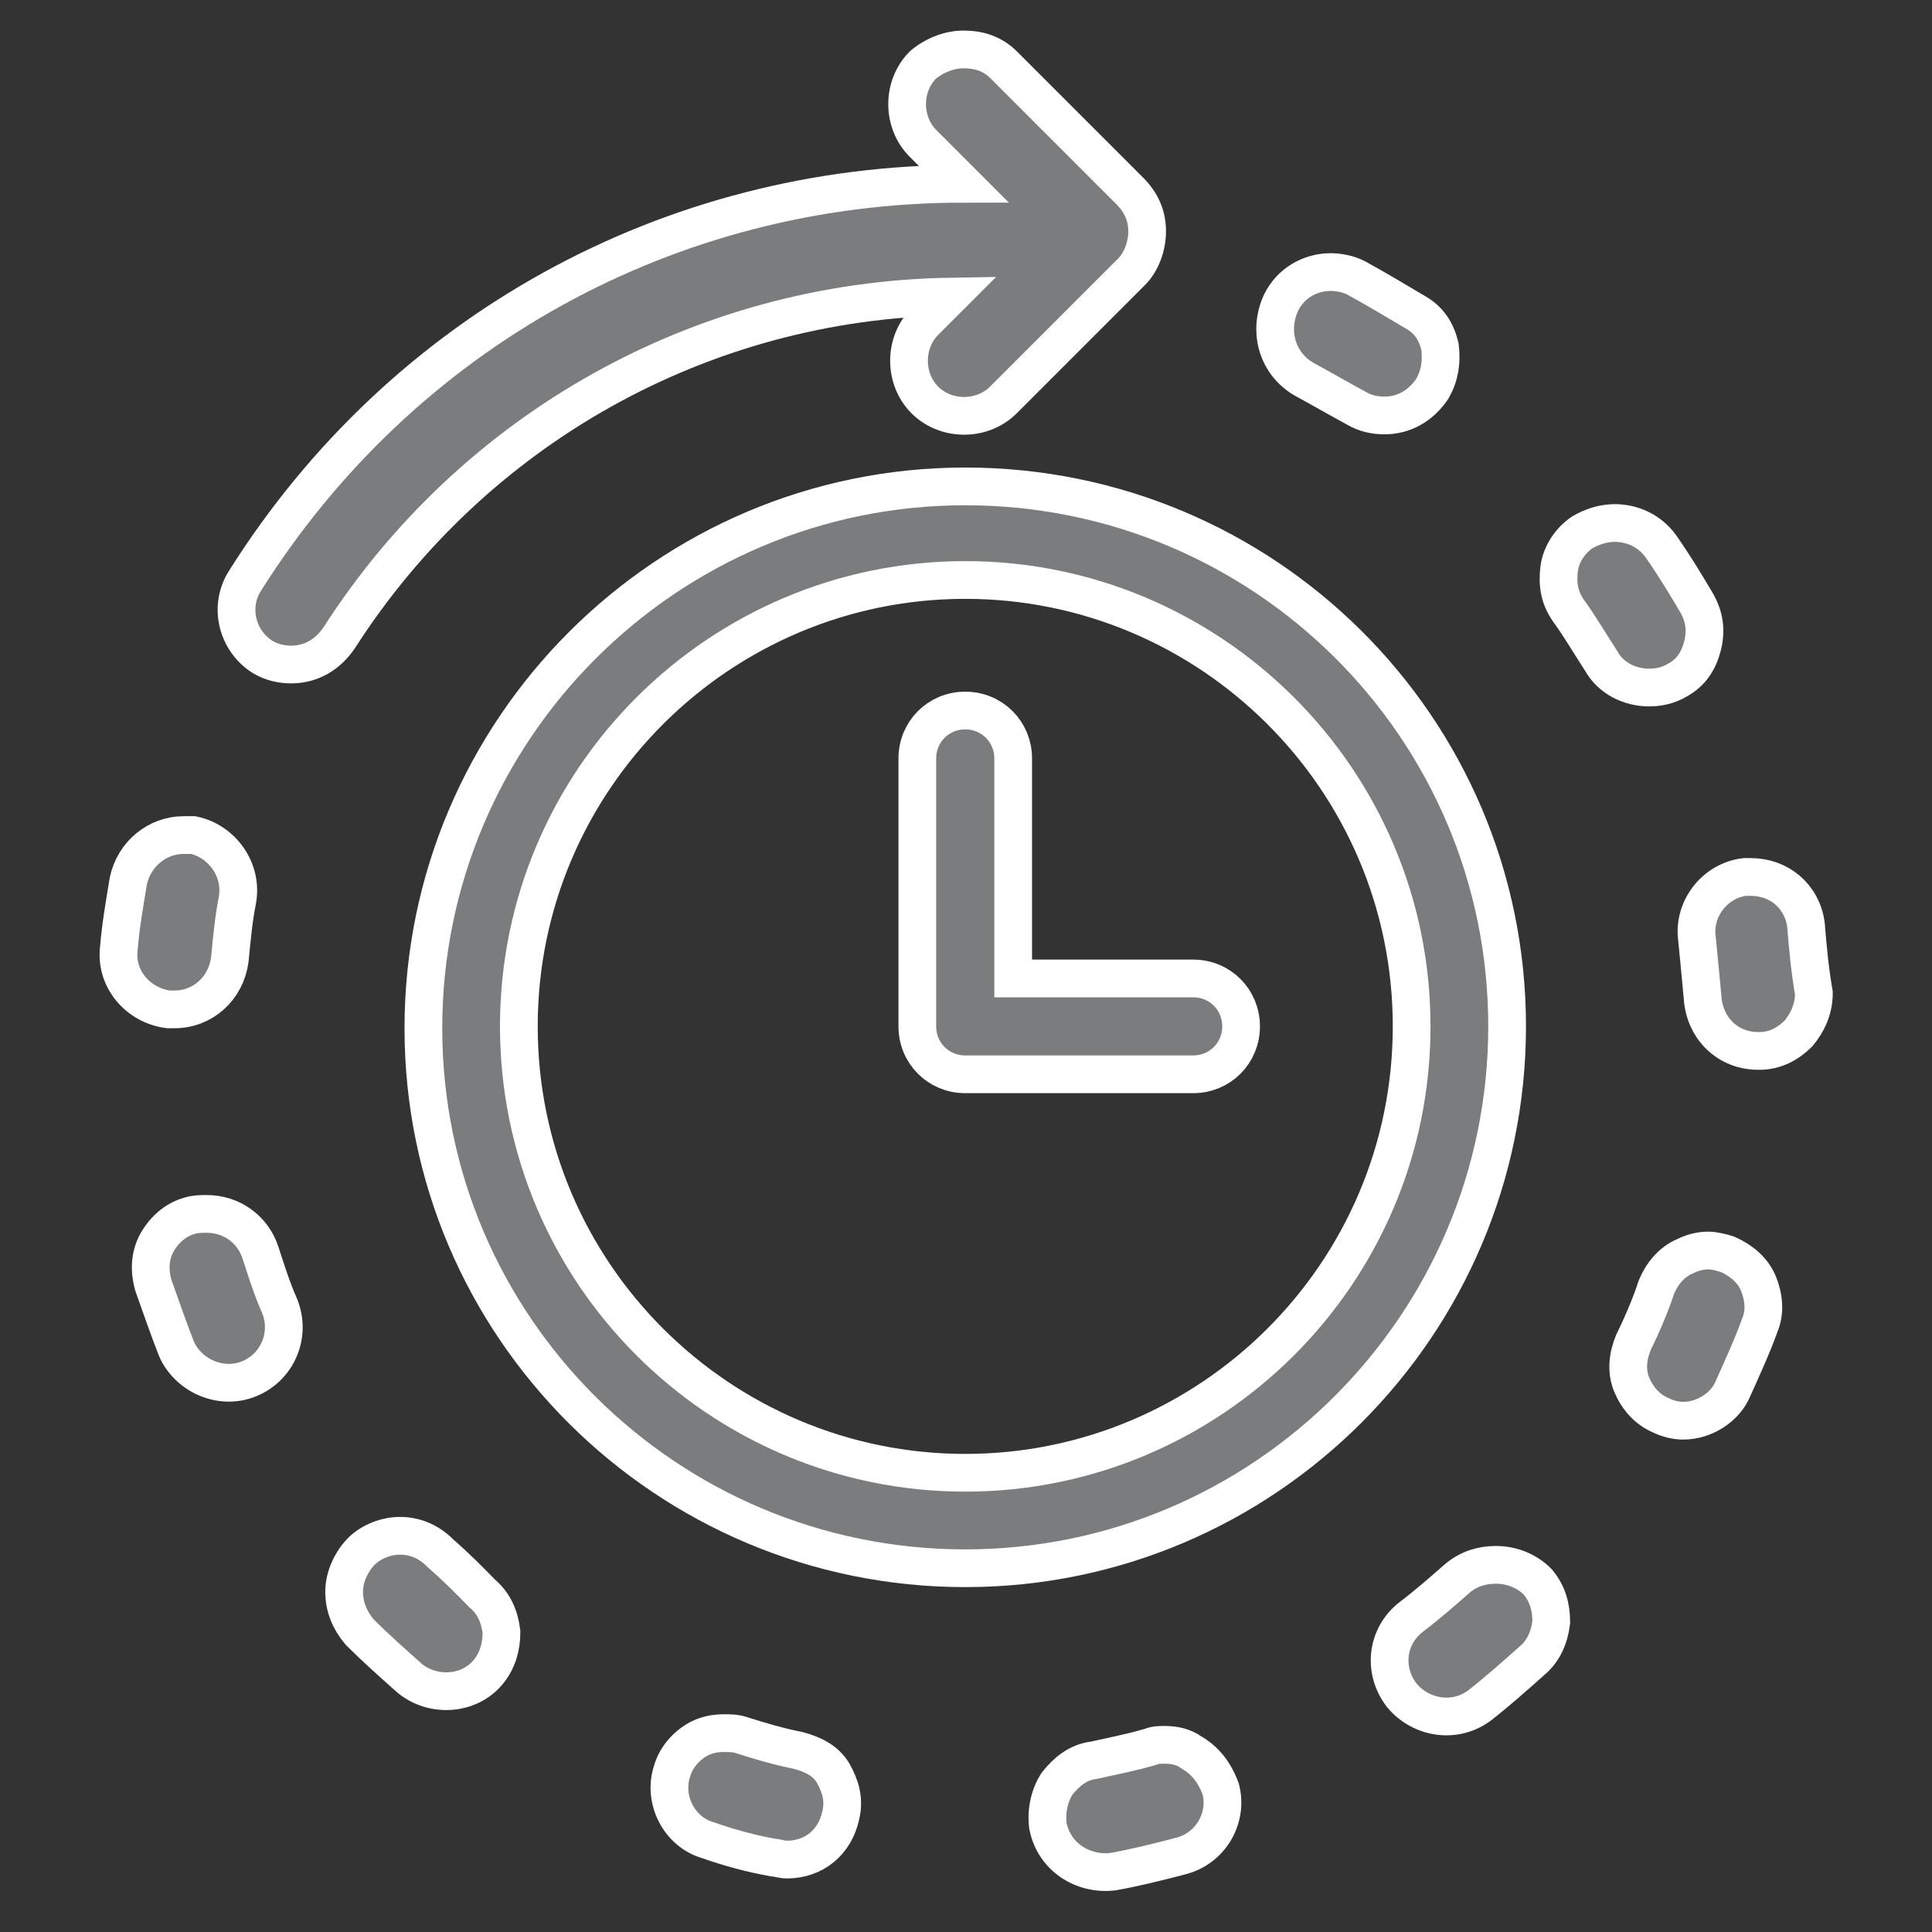
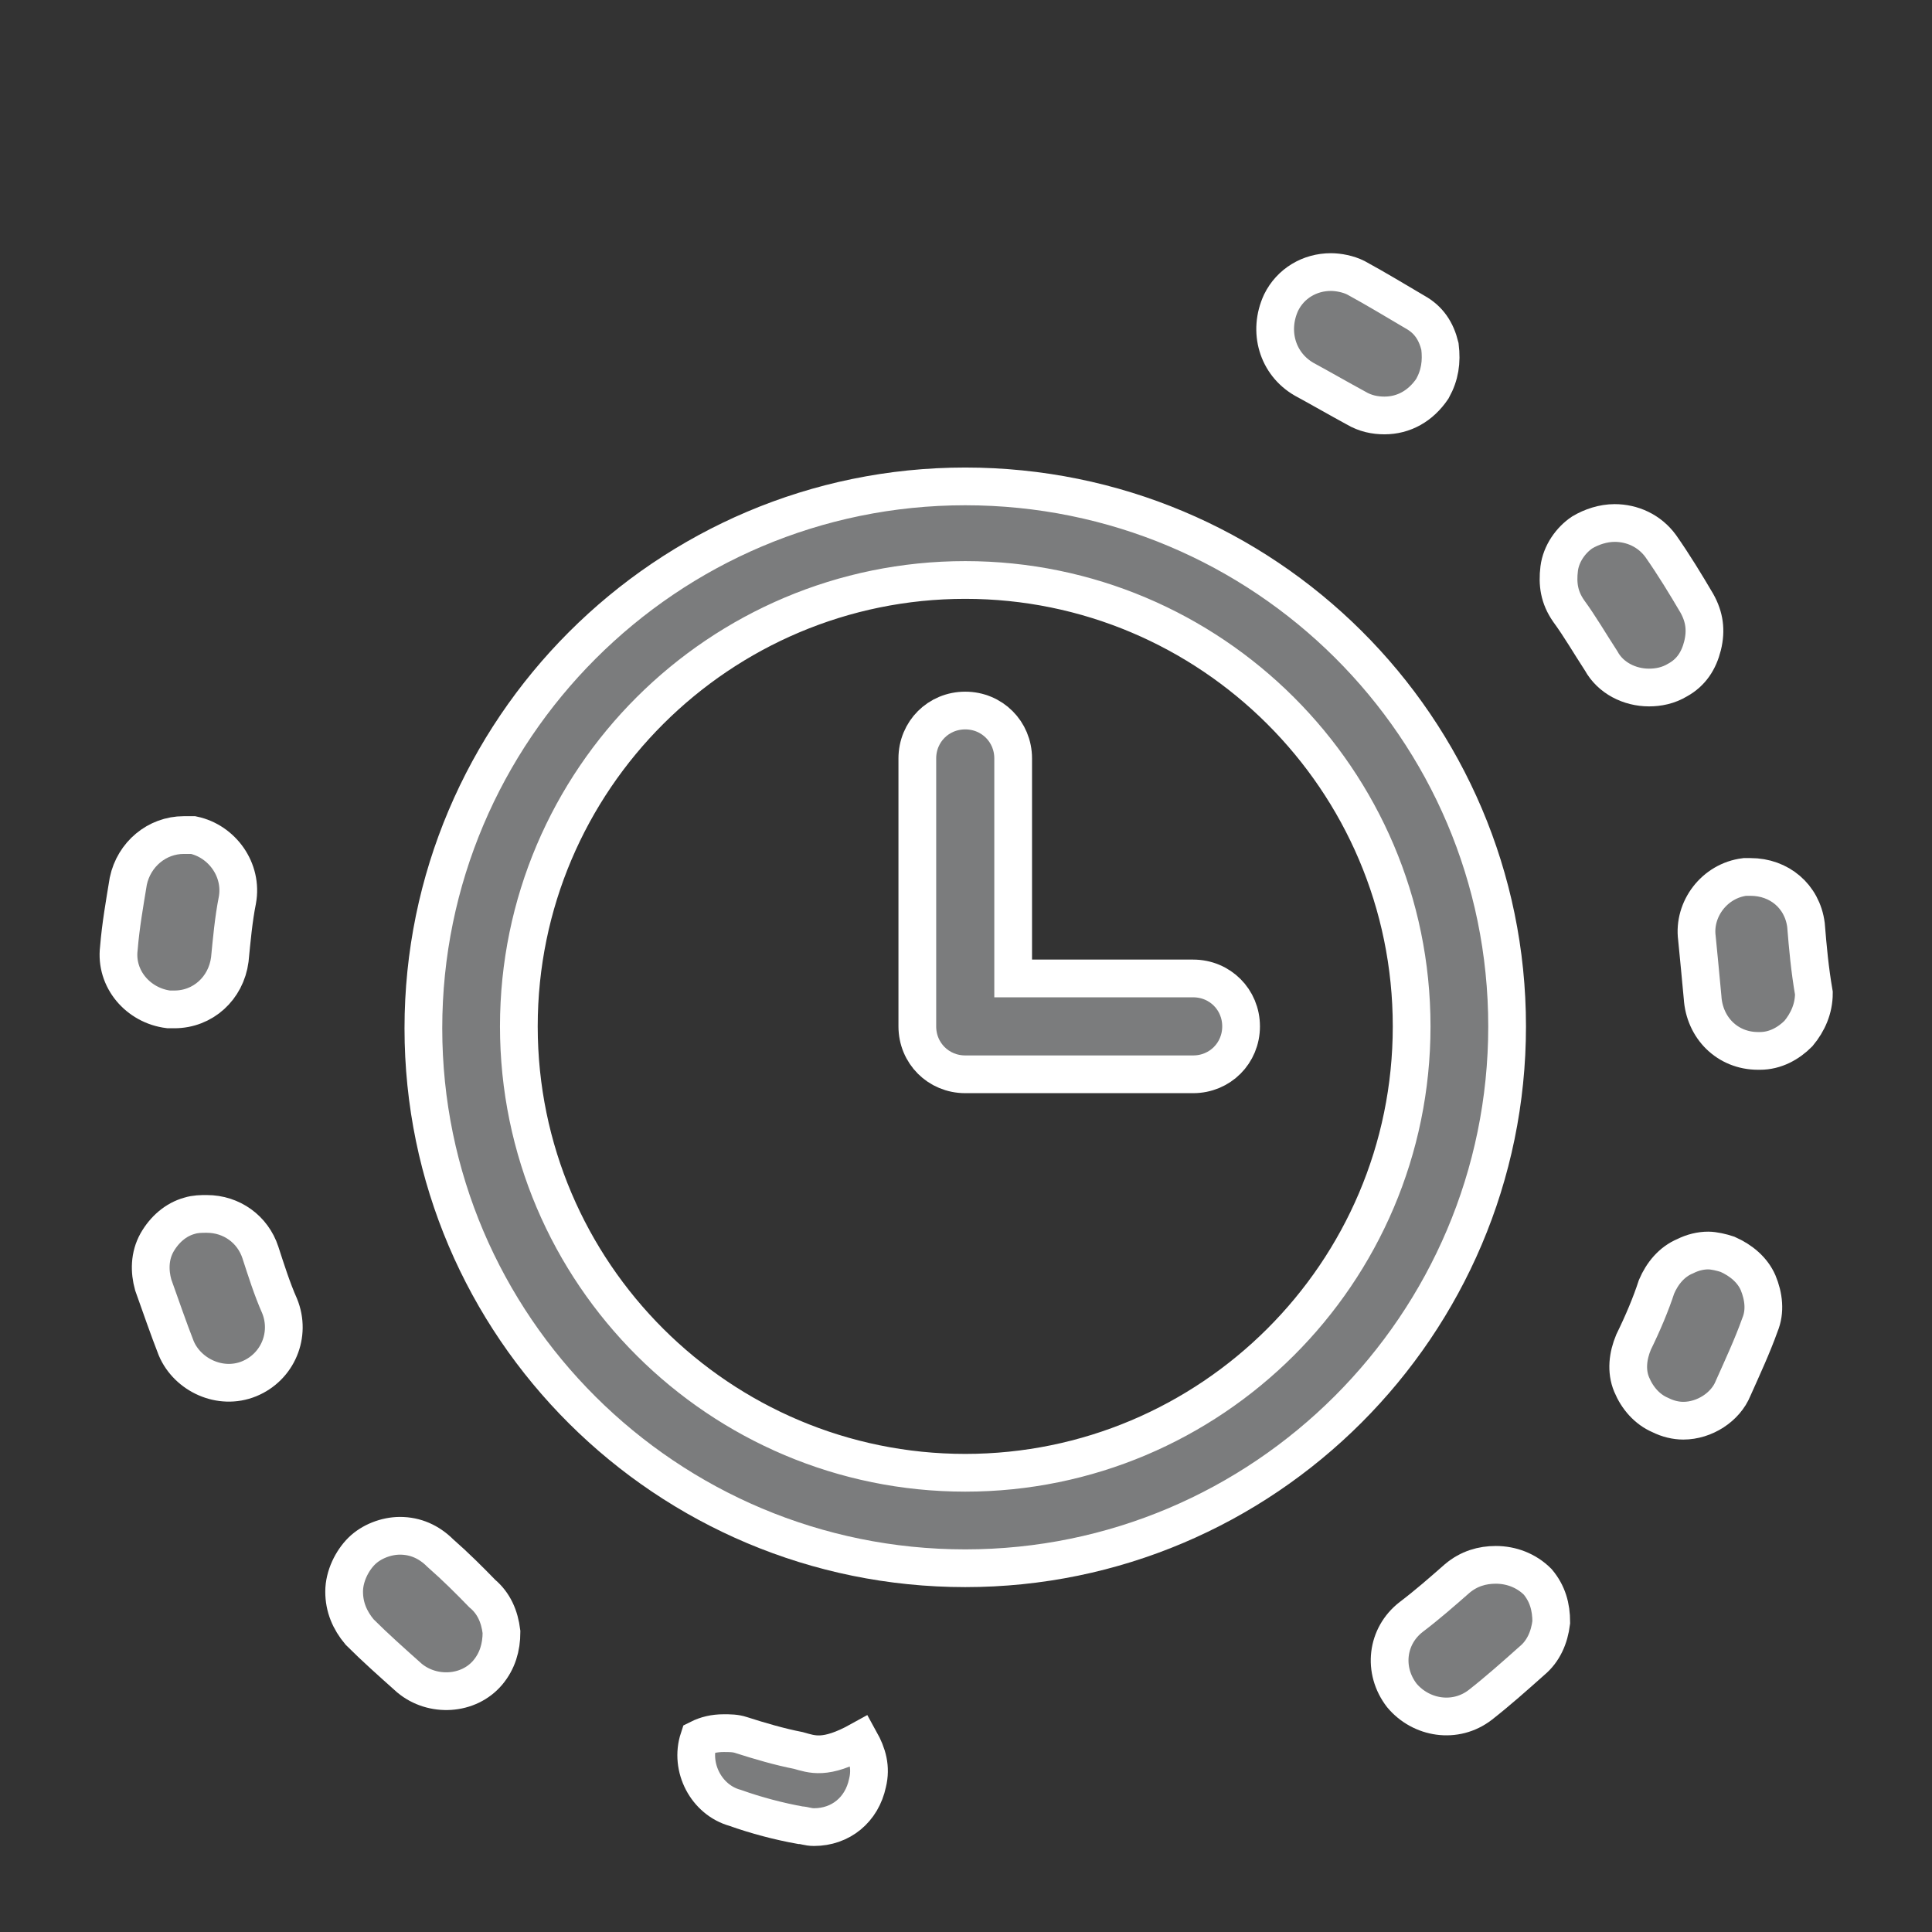
<svg xmlns="http://www.w3.org/2000/svg" version="1.1" id="Слой_1" x="0px" y="0px" viewBox="0 0 512 512" style="enable-background:new 0 0 512 512;" xml:space="preserve">
  <rect x="0" y="0" width="512" height="512" fill="#333333" stroke="none" />
  <style type="text/css">
	.st0{fill:#7B7C7D;stroke:#FFFFFF;stroke-width:10;stroke-miterlimit:10;}
</style>
  <g>
    <path class="st0" d="M255.8,128.9c-79.2,0-143.6,64.5-143.6,143.6s64.5,143.1,143.6,143.1S399.4,351.2,399.4,272   S335,128.9,255.8,128.9z M255.8,390.3c-65,0-118.3-52.8-118.3-118.3s53.3-118.3,118.3-118.3S374.1,206.5,374.1,272   S320.8,390.3,255.8,390.3z" />
    <path class="st0" d="M316.2,259.3h-47.7V201c0-7.1-5.6-12.7-12.7-12.7c-7.1,0-12.7,5.6-12.7,12.7V272c0,7.1,5.6,12.7,12.7,12.7   h60.4c7.1,0,12.7-5.6,12.7-12.7S323.3,259.3,316.2,259.3z" />
    <path class="st0" d="M457.8,332.4c-1.5-0.5-3.6-1-5.1-1c-2,0-4.1,0.5-6.1,1.5c-3.6,1.5-6.1,4.6-7.6,8.1c-1.5,4.6-3.6,9.6-6.1,14.7   c-1.5,3.6-2,7.6-0.5,11.2s4.1,6.6,7.6,8.1c2,1,4.1,1.5,6.1,1.5c5.6,0,11.2-3.6,13.2-8.6c2.5-5.6,5.1-11.2,7.1-16.8   c1.5-3.6,1-7.6-0.5-11.2C464.4,336.5,461.4,334,457.8,332.4z" />
    <path class="st0" d="M444.6,180.2c3.6-2,5.6-5.1,6.6-9.1c1-4.1,0.5-7.6-1.5-11.2c-3-5.1-6.1-10.2-9.6-15.2c-3-4.1-7.6-6.1-12.2-6.1   c-3,0-6.1,1-8.6,2.5c-3,2-5.6,5.6-6.1,9.6c-0.5,4.1,0,7.6,2.5,11.2c3,4.1,5.6,8.6,8.6,13.2c2.5,4.6,7.6,7.1,12.7,7.1   C439.5,182.2,442.1,181.7,444.6,180.2z" />
    <path class="st0" d="M396.4,414.7c-3.6,0-7.1,1-10.2,3.6c-4.1,3.6-8.1,7.1-12.2,10.2c-6.6,5.1-7.6,14.2-2.5,20.8   c5.1,6.1,14.2,7.6,20.8,2.5c4.6-3.6,9.1-7.6,13.7-11.7c3-2.5,4.6-6.1,5.1-10.2c0-4.1-1-7.6-3.6-10.7   C404.5,416.2,400.5,414.7,396.4,414.7z" />
    <path class="st0" d="M478.6,245.1c-1-7.6-7.1-12.7-14.7-12.7c-0.5,0-1,0-1.5,0c-8.1,1-13.7,8.6-12.7,16.2c0.5,5.1,1,10.2,1.5,15.7   c0.5,8.1,6.6,14.2,14.7,14.2h0.5c4.1,0,7.6-2,10.2-4.6c2.5-3,4.1-6.6,4.1-10.7C479.6,256.8,479.1,251.2,478.6,245.1z" />
    <path class="st0" d="M345.6,100.5c4.6,2.5,9.1,5.1,13.7,7.6c2.5,1.5,5.1,2,7.6,2c5.1,0,9.6-2.5,12.7-7.1c2-3.6,2.5-7.1,2-11.2   c-1-4.1-3-7.1-6.6-9.1c-5.1-3-10.2-6.1-15.7-9.1c-2-1-4.6-1.5-6.6-1.5c-5.6,0-10.7,3-13.2,8.1C336,87.8,338.5,96.4,345.6,100.5z" />
    <path class="st0" d="M116.7,411.6c-3-3-6.6-4.6-10.7-4.6c-3.6,0-7.6,1.5-10.2,4.1c-2.5,2.5-4.6,6.6-4.6,10.7s1.5,7.6,4.1,10.7   c4.1,4.1,8.6,8.1,13.2,12.2c6.1,5.1,15.7,4.6,20.8-1.5c2.5-3,3.6-6.6,3.6-10.7c-0.5-4.1-2-7.6-5.1-10.2   C124.3,418.7,120.8,415.2,116.7,411.6z" />
    <path class="st0" d="M69,331.9c-2-6.1-7.6-10.2-14.2-10.2c-1.5,0-3,0-4.6,0.5c-3.6,1-6.6,3.6-8.6,7.1c-2,3.6-2,7.6-1,11.2   c2,5.6,4.1,11.7,6.1,16.8c3,7.1,11.7,11.2,19.3,8.1s11.2-11.7,8.1-19.3C72.1,341.6,70.5,336.5,69,331.9z" />
    <path class="st0" d="M46.2,267.5c7.6,0,13.7-5.6,14.7-13.2c0.5-5.1,1-10.7,2-15.7c1.5-8.1-4.1-15.7-11.7-17.3c-1,0-1.5,0-2.5,0   c-7.1,0-13.2,5.1-14.7,12.2c-1,6.1-2,11.7-2.5,17.8c-1,8.1,5.1,15.2,13.2,16.2C45.2,267.5,45.7,267.5,46.2,267.5z" />
-     <path class="st0" d="M211.6,463.9c-5.1-1-10.2-2.5-15.2-4.1c-1.5-0.5-3-0.5-4.6-0.5c-2.5,0-4.6,0.5-6.6,1.5c-3.6,2-6.1,5.1-7.1,8.6   c-2.5,7.6,2,16.2,9.6,18.3c5.6,2,11.7,3.6,17.3,4.6c1,0,2,0.5,3.6,0.5c7.1,0,12.7-4.6,14.2-11.7c1-4.1,0-7.6-2-11.2   C218.7,466.4,215.2,464.9,211.6,463.9z" />
-     <path class="st0" d="M315.7,464.4c-2-1.5-4.6-2-7.1-2c-1,0-2.5,0-3.6,0.5c-5.1,1.5-10.2,2.5-15.2,3.6c-4.1,0.5-7.1,3-9.6,6.1   c-2,3-3,7.1-2.5,11.2c1.5,8.1,9.1,13.2,17.3,12.2c5.6-1,11.7-2.5,17.8-4.1c8.1-2,12.7-10.2,10.7-17.8   C321.8,469.5,319.2,466.4,315.7,464.4z" />
-     <path class="st0" d="M251.7,78.6l-6.6,6.6c-5.6,5.6-5.6,15.2,0,20.8c5.6,5.6,15.2,5.6,20.8,0l34-34c2.5-2.5,4.1-6.6,4.1-10.7   s-1.5-7.6-4.6-10.7L266,17.2c-3-3-6.6-4.1-10.7-4.1c-3.6,0-7.6,1.5-10.7,4.1c-5.6,5.6-5.6,15.2,0,20.8l10.7,10.7   c-77.7,0-148.7,39.1-190.3,105.1c-4.6,7.1-2,16.2,4.6,20.3c2.5,1.5,5.1,2,7.6,2c5.1,0,9.6-2.5,12.7-7.1   C125.4,113.7,185.8,79.7,251.7,78.6z" />
+     <path class="st0" d="M211.6,463.9c-5.1-1-10.2-2.5-15.2-4.1c-1.5-0.5-3-0.5-4.6-0.5c-2.5,0-4.6,0.5-6.6,1.5c-2.5,7.6,2,16.2,9.6,18.3c5.6,2,11.7,3.6,17.3,4.6c1,0,2,0.5,3.6,0.5c7.1,0,12.7-4.6,14.2-11.7c1-4.1,0-7.6-2-11.2   C218.7,466.4,215.2,464.9,211.6,463.9z" />
  </g>
</svg>